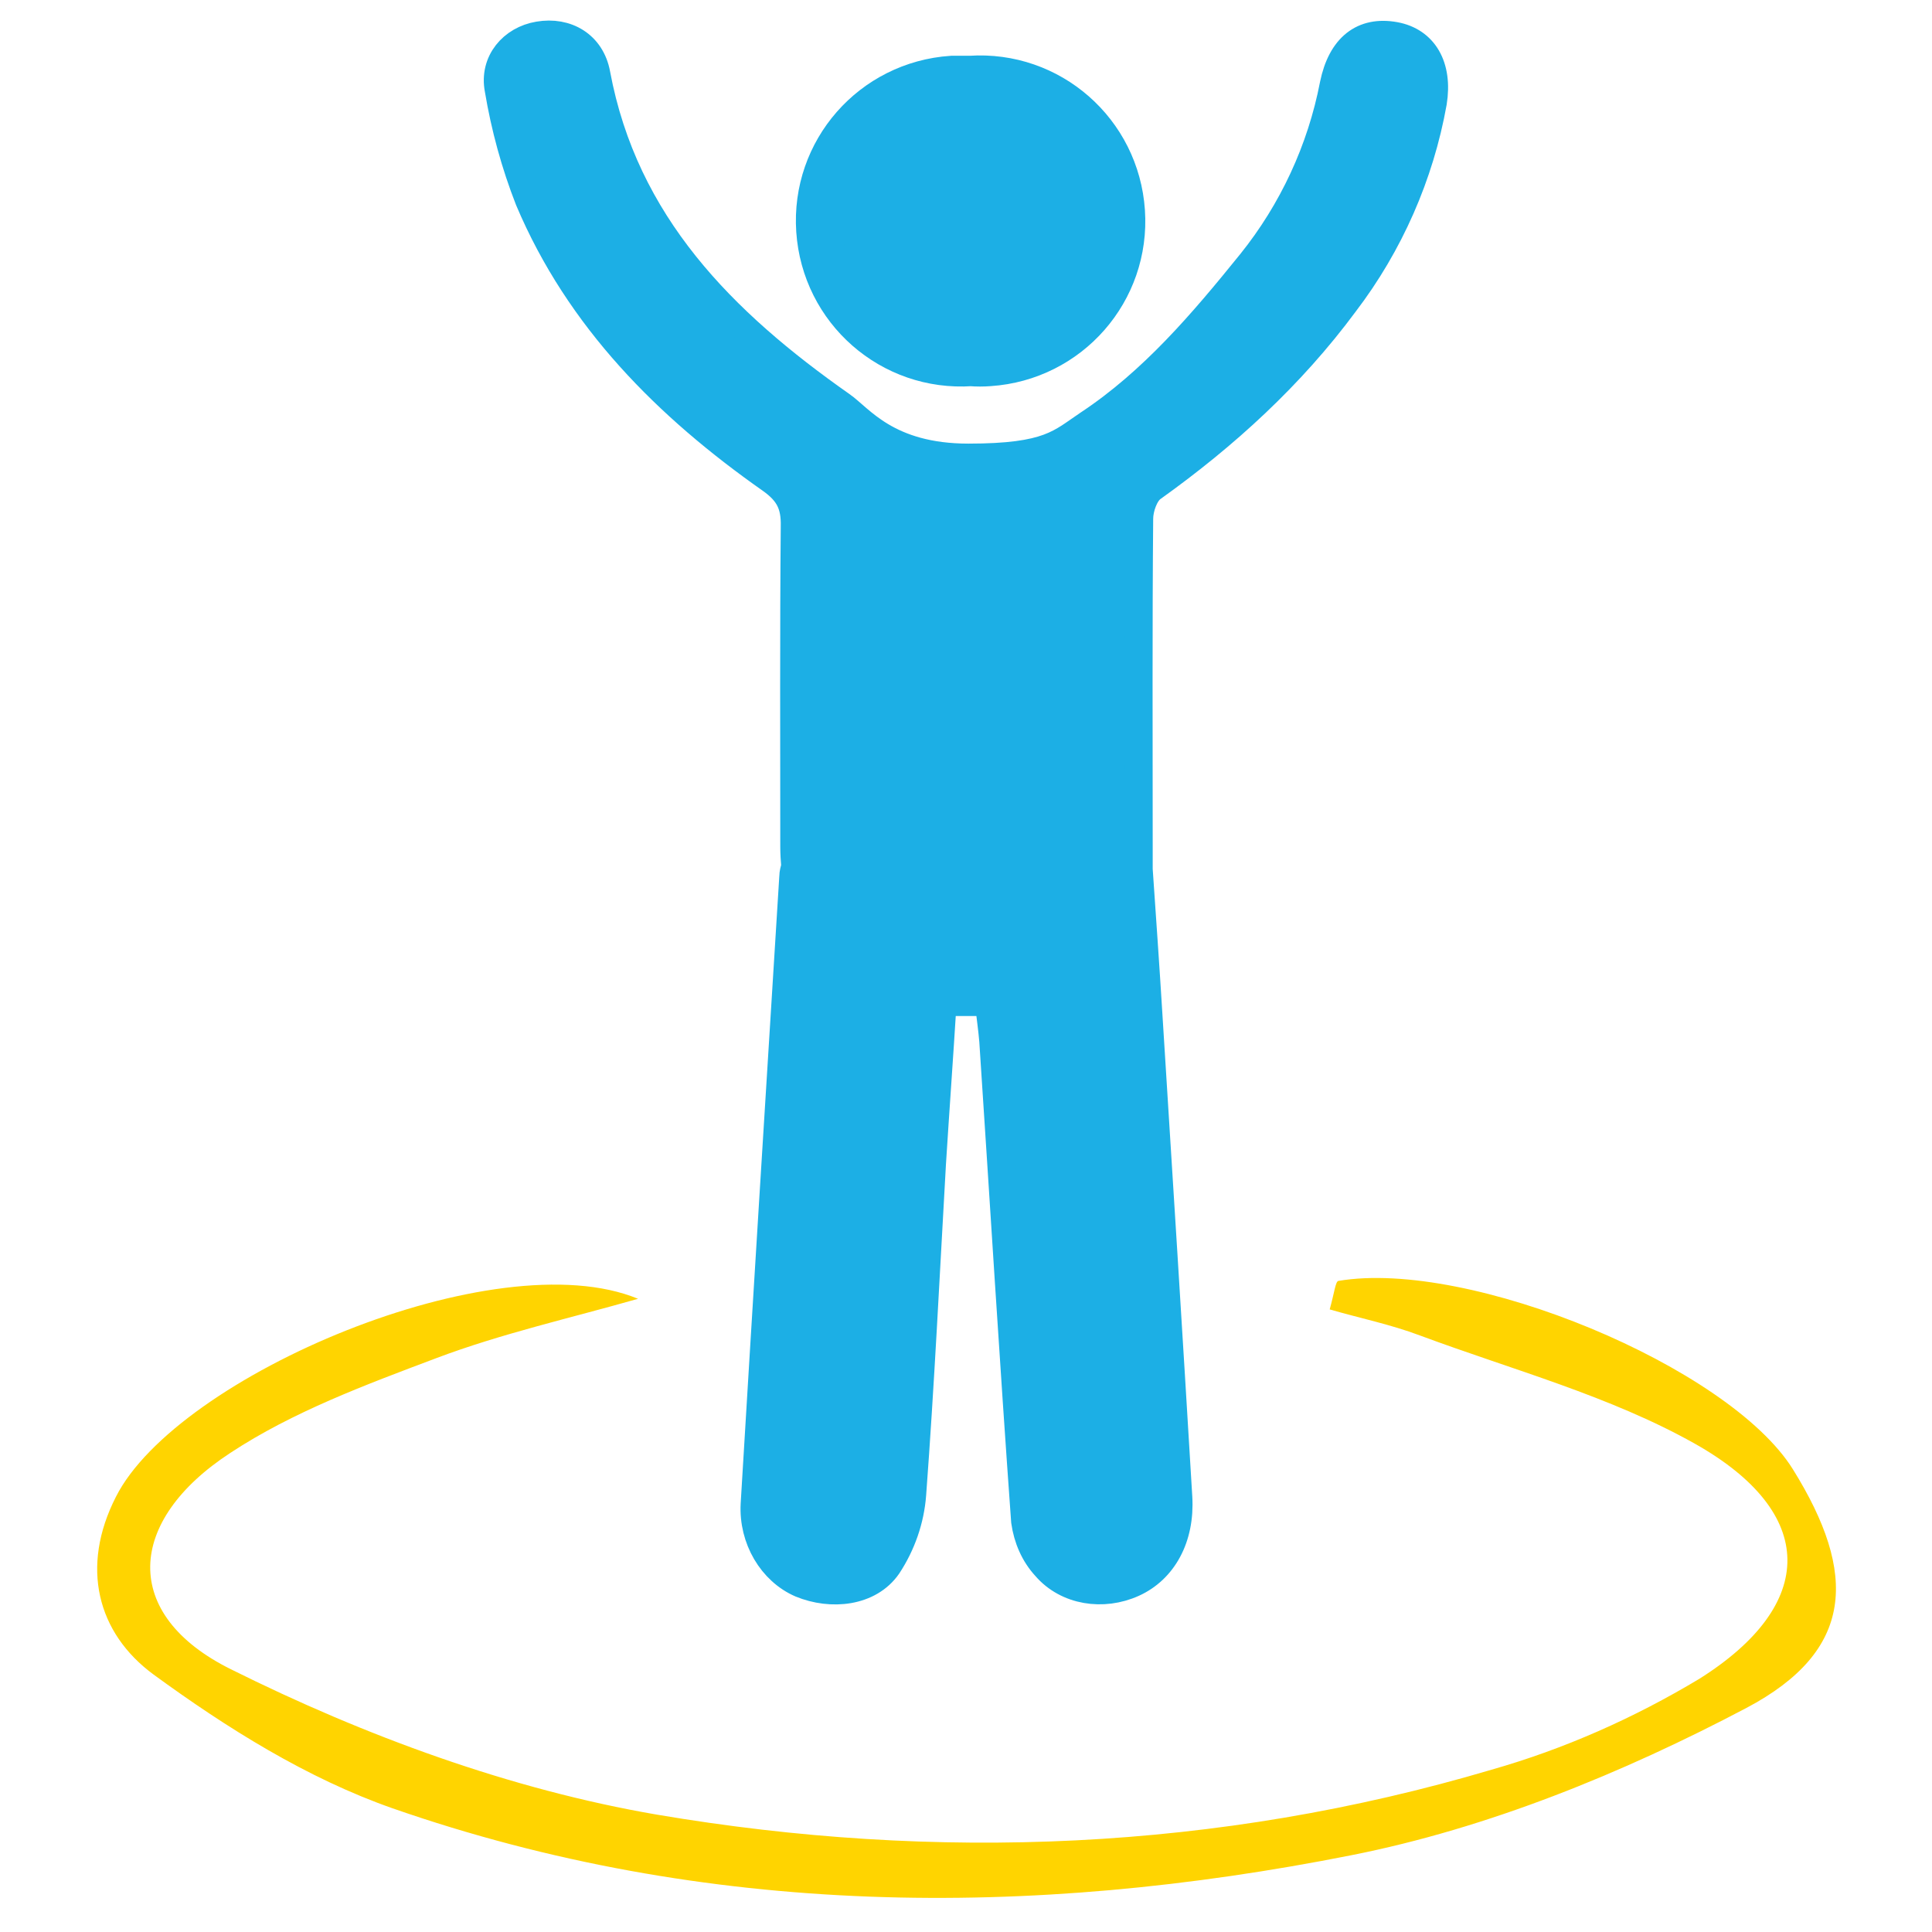
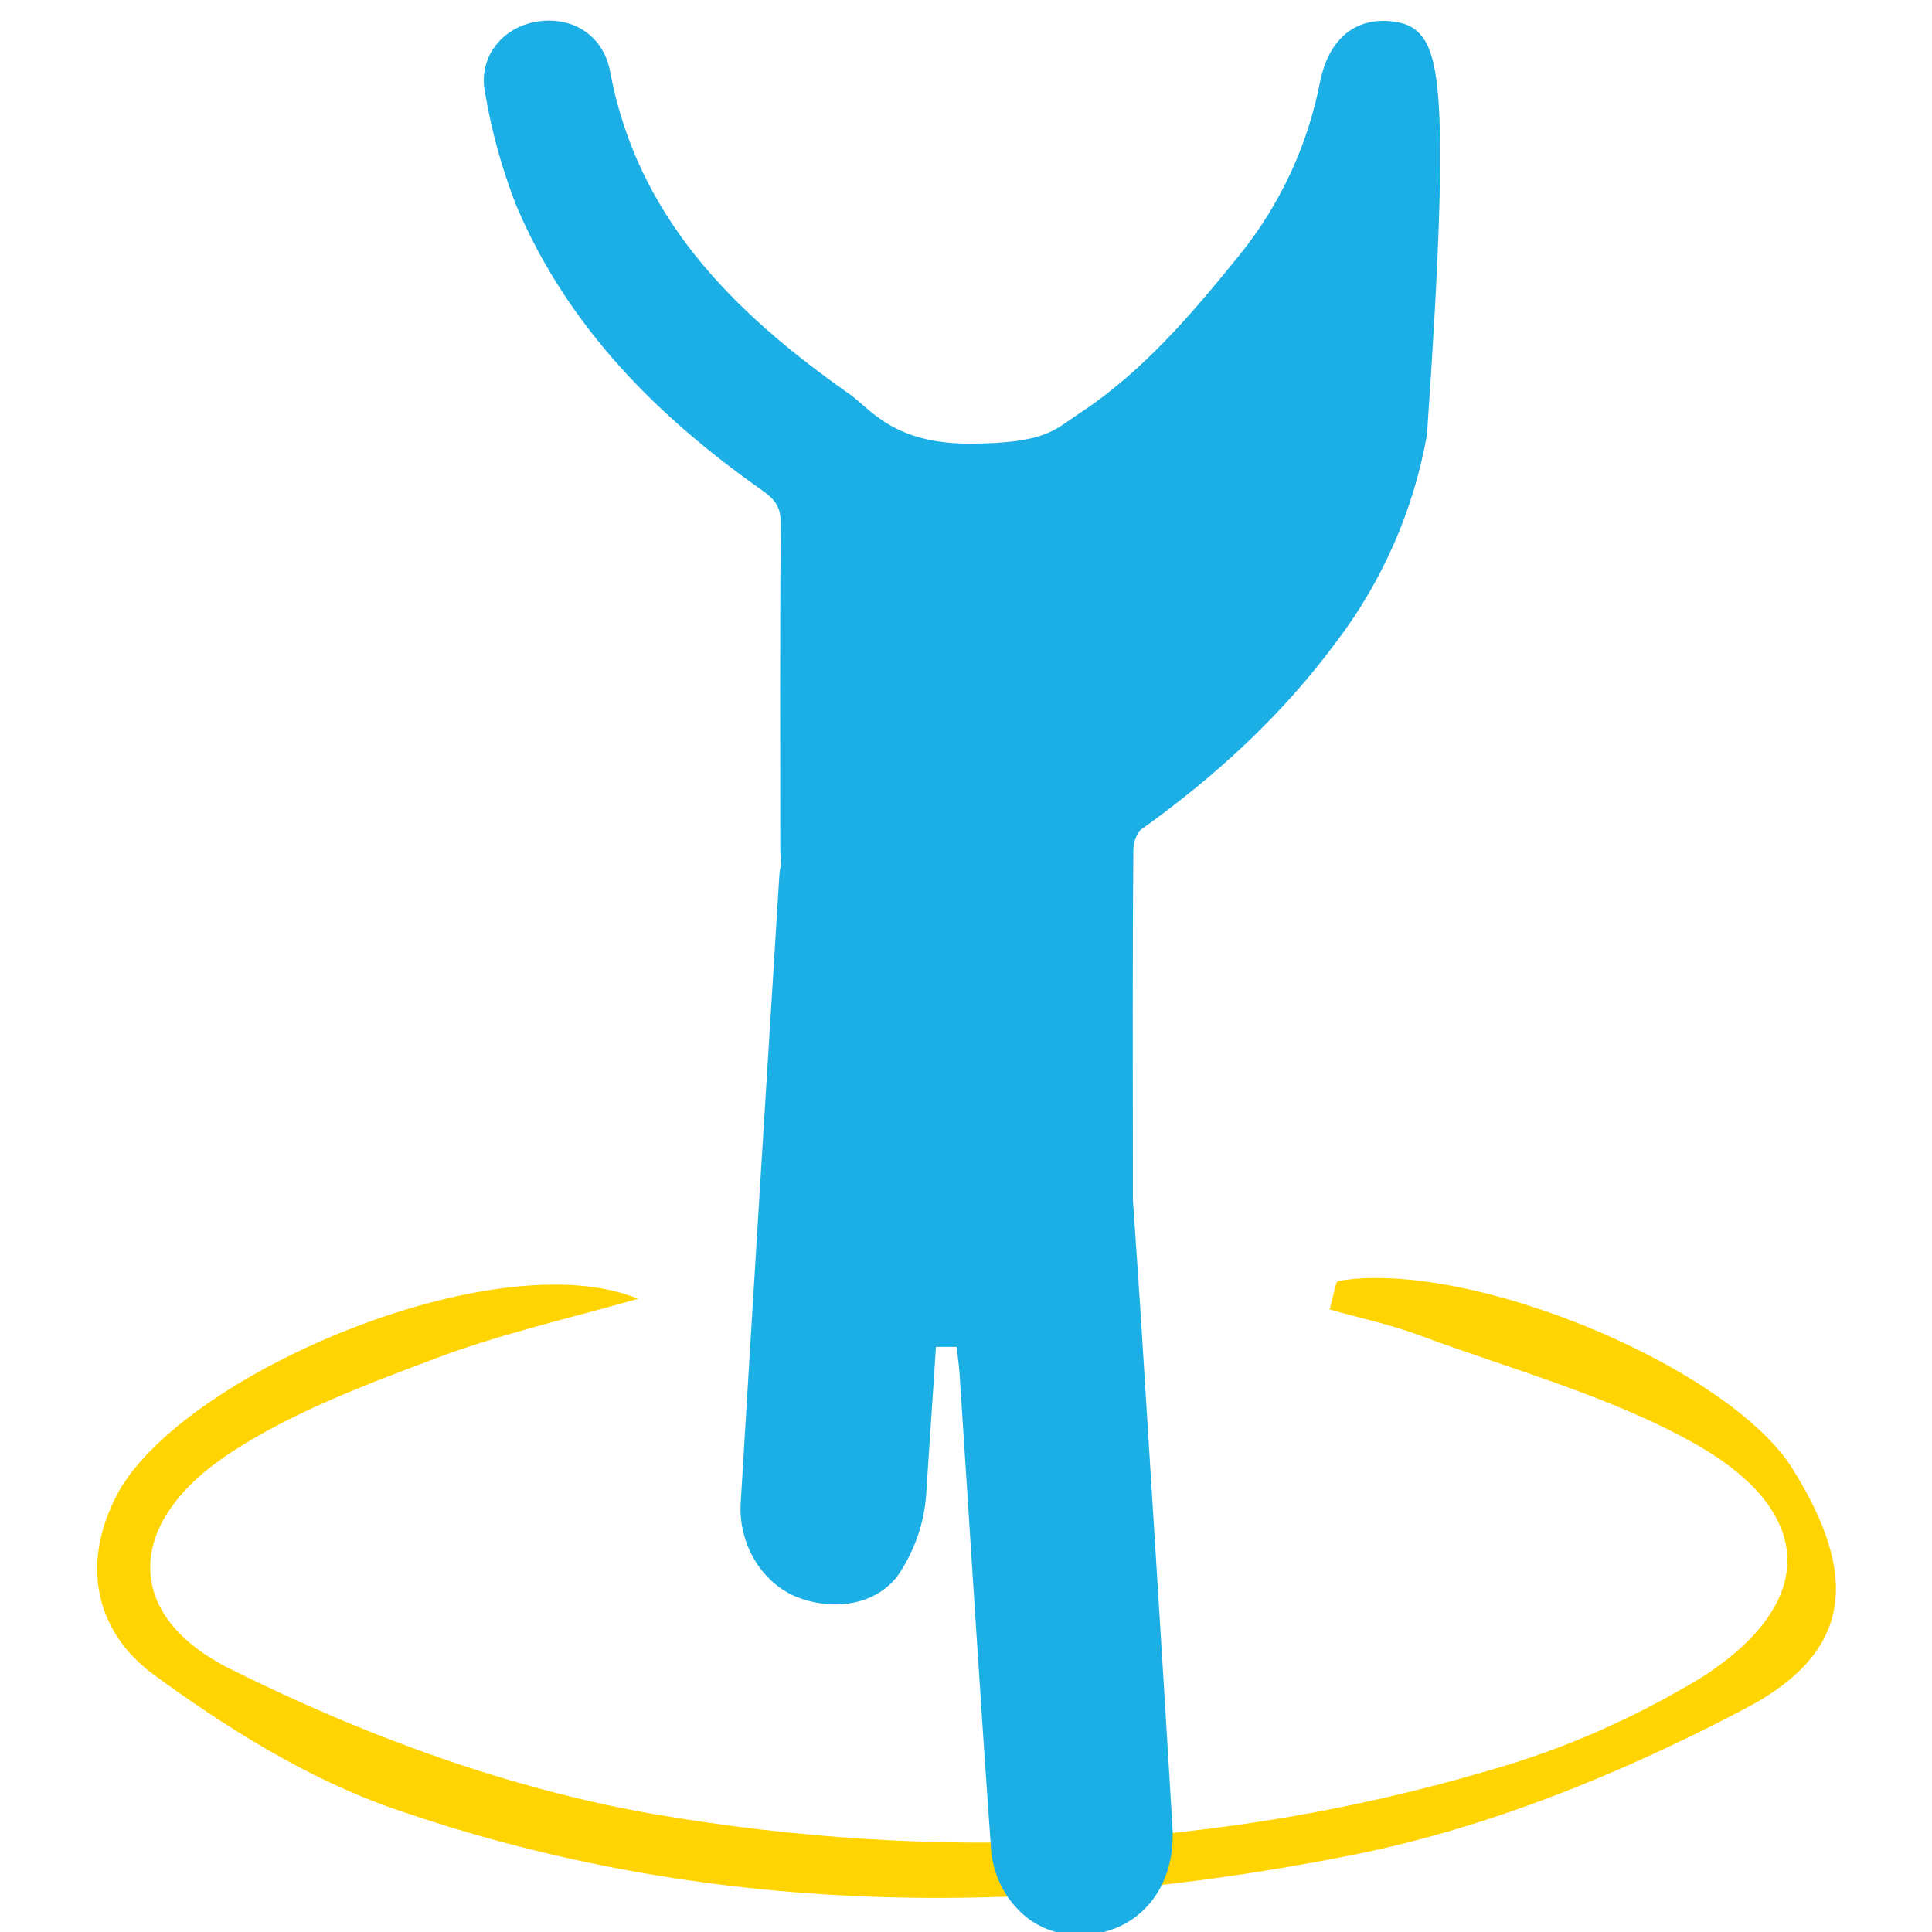
<svg xmlns="http://www.w3.org/2000/svg" version="1.1" id="Layer_1" x="0px" y="0px" viewBox="0 0 400 400" style="enable-background:new 0 0 400 400;" xml:space="preserve">
  <style type="text/css">
	.st0{fill:#FFD400;}
	.st1{fill:#1CAFE5;stroke:#1CAFE5;stroke-width:5.708;stroke-miterlimit:10;}
	.st2{fill:#1CAFE5;stroke:#1CAFE5;stroke-width:9.509;stroke-miterlimit:10;}
</style>
  <g id="Layer_2_1_">
    <g id="Layer_1-2">
      <path class="st0" d="M132.1,268.9c-14,4-28.3,7.2-41.8,12.3c-14.6,5.5-29.7,11.1-42.6,19.6c-21.6,14.1-22.7,33.5,0.1,44.8    c27.7,13.8,57.9,24.9,88.2,30.1c57.8,9.8,116.1,7.5,172.8-9.3c15.1-4.3,29.5-10.7,43-18.8c24.5-15.4,24.5-34.4-0.9-48.7    c-17.6-9.9-37.8-15.3-56.9-22.4c-6.1-2.3-12.5-3.6-18.7-5.4c1-3.6,1.2-5.8,1.8-5.9c27.1-4.6,80.9,17.8,94.1,39    c13.5,21.7,12.7,37.6-9.6,49.4c-25.6,13.5-53.5,24.9-81.8,30.5c-66.5,13.2-133.6,12.9-198.5-9.7c-17.7-6.2-34.3-16.6-49.5-27.7    c-11.7-8.6-15.2-22.3-7.8-36.8C36.6,284.9,102.6,256.7,132.1,268.9z" />
-       <path class="st1" d="M288.8,7.4c-6.6-1.2-11.1,2.3-12.7,10.1c-2.6,13.5-8.5,26.2-17.1,36.9c-10.1,12.5-20.4,24.6-33.7,33.4    c-5.7,3.8-8,6.9-24.8,6.9s-22.4-8.1-26.3-10.8c-24.5-17.2-44.9-37.5-50.7-68.6c-1.1-6-6.2-9-12-8c-5.4,0.9-9.4,5.5-8.3,11.2    c1.3,7.8,3.4,15.5,6.3,22.9c10.4,24.6,28.6,42.8,50.1,57.9c3.8,2.7,5,5.3,4.9,9.7c-0.2,22.1-0.1,44.2-0.1,66.3    c0,1.4,0.1,2.8,0.2,4.1c-0.2,0.7-0.4,1.4-0.4,2.1c-2.7,43.3-5.4,86.6-8,129.9c-0.4,7.2,3.6,13.9,9.6,16.5c6.3,2.6,14.2,1.8,18-3.7    c2.9-4.4,4.7-9.5,5.1-14.8c1.7-22.8,2.8-45.7,4.1-68.5c0.7-11.1,1.5-22.1,2.2-33.4h9.5c0.3,2.9,0.7,5.5,0.9,8    c2.2,33.2,4.2,66.3,6.6,99.5c0.5,3.5,1.9,6.8,4.3,9.4c4.4,5.1,11.9,6.2,18.1,3.4s9.9-9.4,9.4-17.8c-2-33.4-4.1-66.7-6.2-100.1    c-0.6-9.8-1.3-19.7-2-29.9c0-2,0-3.9,0-5.7c0-22.3-0.1-44.6,0.1-66.9c0-2.2,1.1-5.3,2.7-6.4c15.1-10.8,28.7-23.2,39.8-38.2    c9.3-12.2,15.6-26.5,18.3-41.6C297.9,13.7,294.8,8.5,288.8,7.4z" />
-       <path class="st2" d="M200.9,16.3c16.3-1.1,30.3,11.2,31.4,27.5c1.1,16.3-11.2,30.3-27.5,31.4c-1.3,0.1-2.5,0.1-3.8,0    c-16.3,1.1-30.3-11.2-31.4-27.5c-1.1-16.3,11.2-30.3,27.5-31.4C198.4,16.3,199.7,16.3,200.9,16.3z" />
+       <path class="st1" d="M288.8,7.4c-6.6-1.2-11.1,2.3-12.7,10.1c-2.6,13.5-8.5,26.2-17.1,36.9c-10.1,12.5-20.4,24.6-33.7,33.4    c-5.7,3.8-8,6.9-24.8,6.9s-22.4-8.1-26.3-10.8c-24.5-17.2-44.9-37.5-50.7-68.6c-1.1-6-6.2-9-12-8c-5.4,0.9-9.4,5.5-8.3,11.2    c1.3,7.8,3.4,15.5,6.3,22.9c10.4,24.6,28.6,42.8,50.1,57.9c3.8,2.7,5,5.3,4.9,9.7c-0.2,22.1-0.1,44.2-0.1,66.3    c0,1.4,0.1,2.8,0.2,4.1c-0.2,0.7-0.4,1.4-0.4,2.1c-2.7,43.3-5.4,86.6-8,129.9c-0.4,7.2,3.6,13.9,9.6,16.5c6.3,2.6,14.2,1.8,18-3.7    c2.9-4.4,4.7-9.5,5.1-14.8c0.7-11.1,1.5-22.1,2.2-33.4h9.5c0.3,2.9,0.7,5.5,0.9,8    c2.2,33.2,4.2,66.3,6.6,99.5c0.5,3.5,1.9,6.8,4.3,9.4c4.4,5.1,11.9,6.2,18.1,3.4s9.9-9.4,9.4-17.8c-2-33.4-4.1-66.7-6.2-100.1    c-0.6-9.8-1.3-19.7-2-29.9c0-2,0-3.9,0-5.7c0-22.3-0.1-44.6,0.1-66.9c0-2.2,1.1-5.3,2.7-6.4c15.1-10.8,28.7-23.2,39.8-38.2    c9.3-12.2,15.6-26.5,18.3-41.6C297.9,13.7,294.8,8.5,288.8,7.4z" />
    </g>
  </g>
</svg>